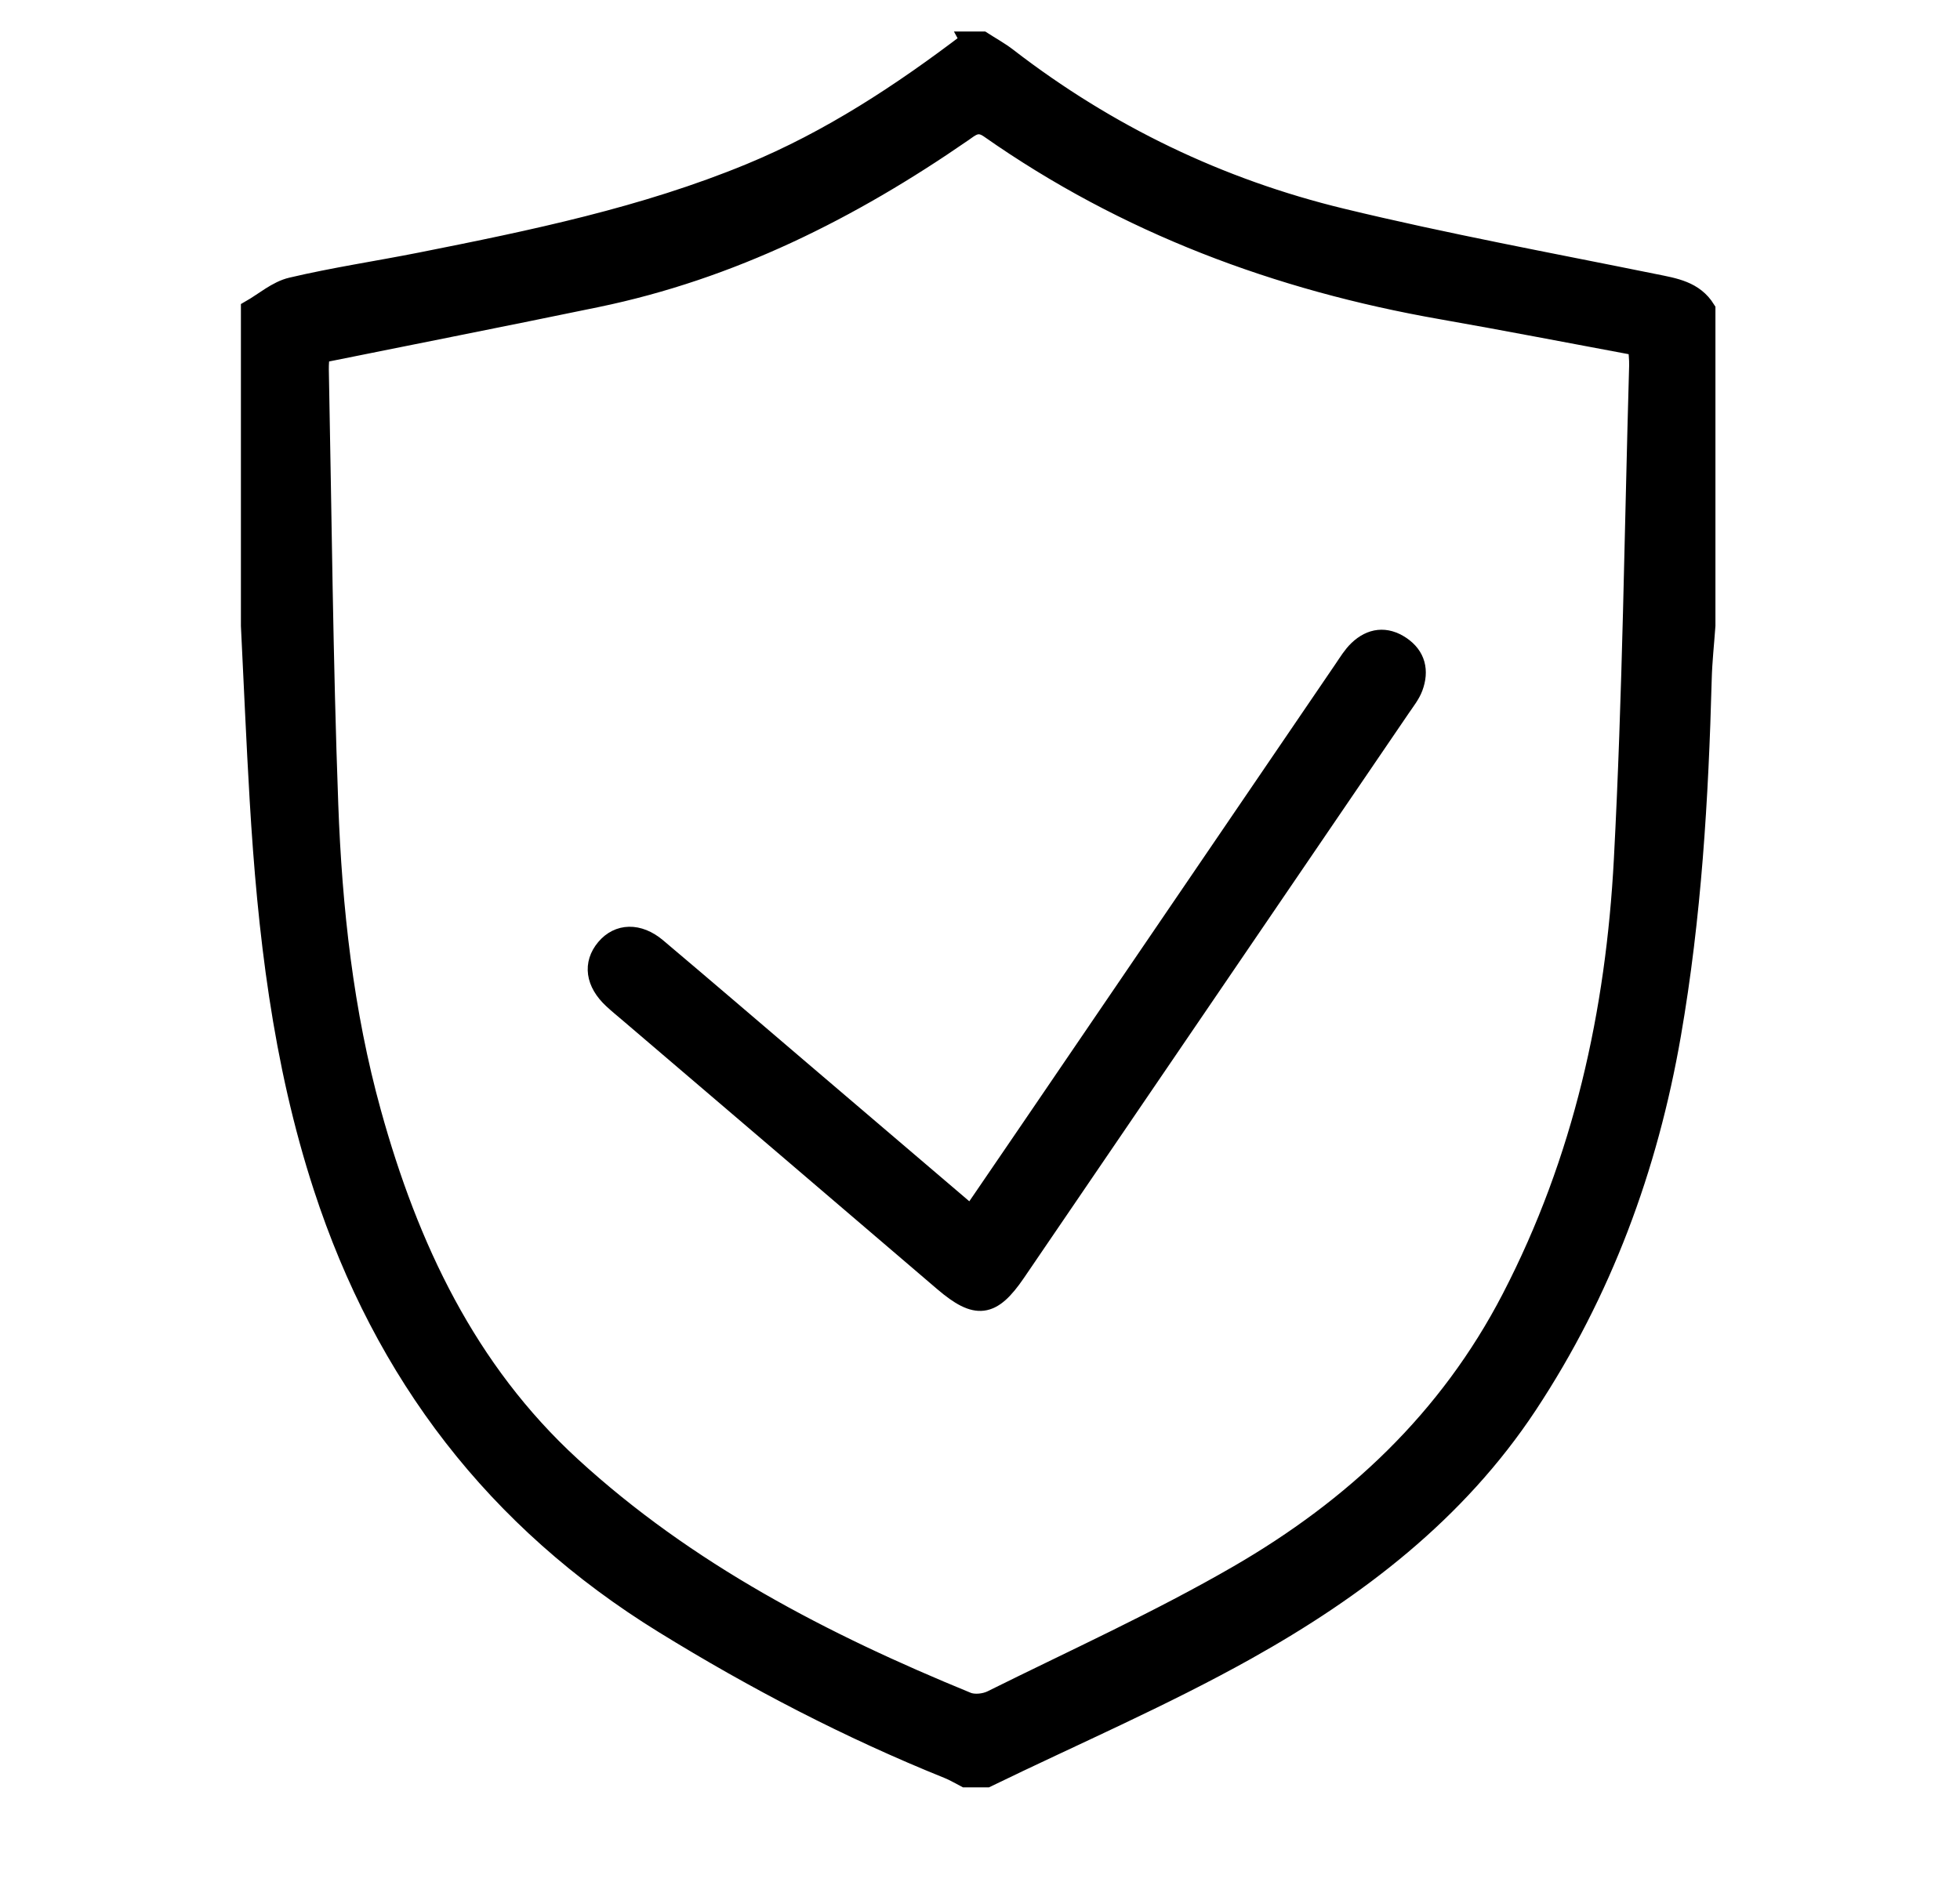
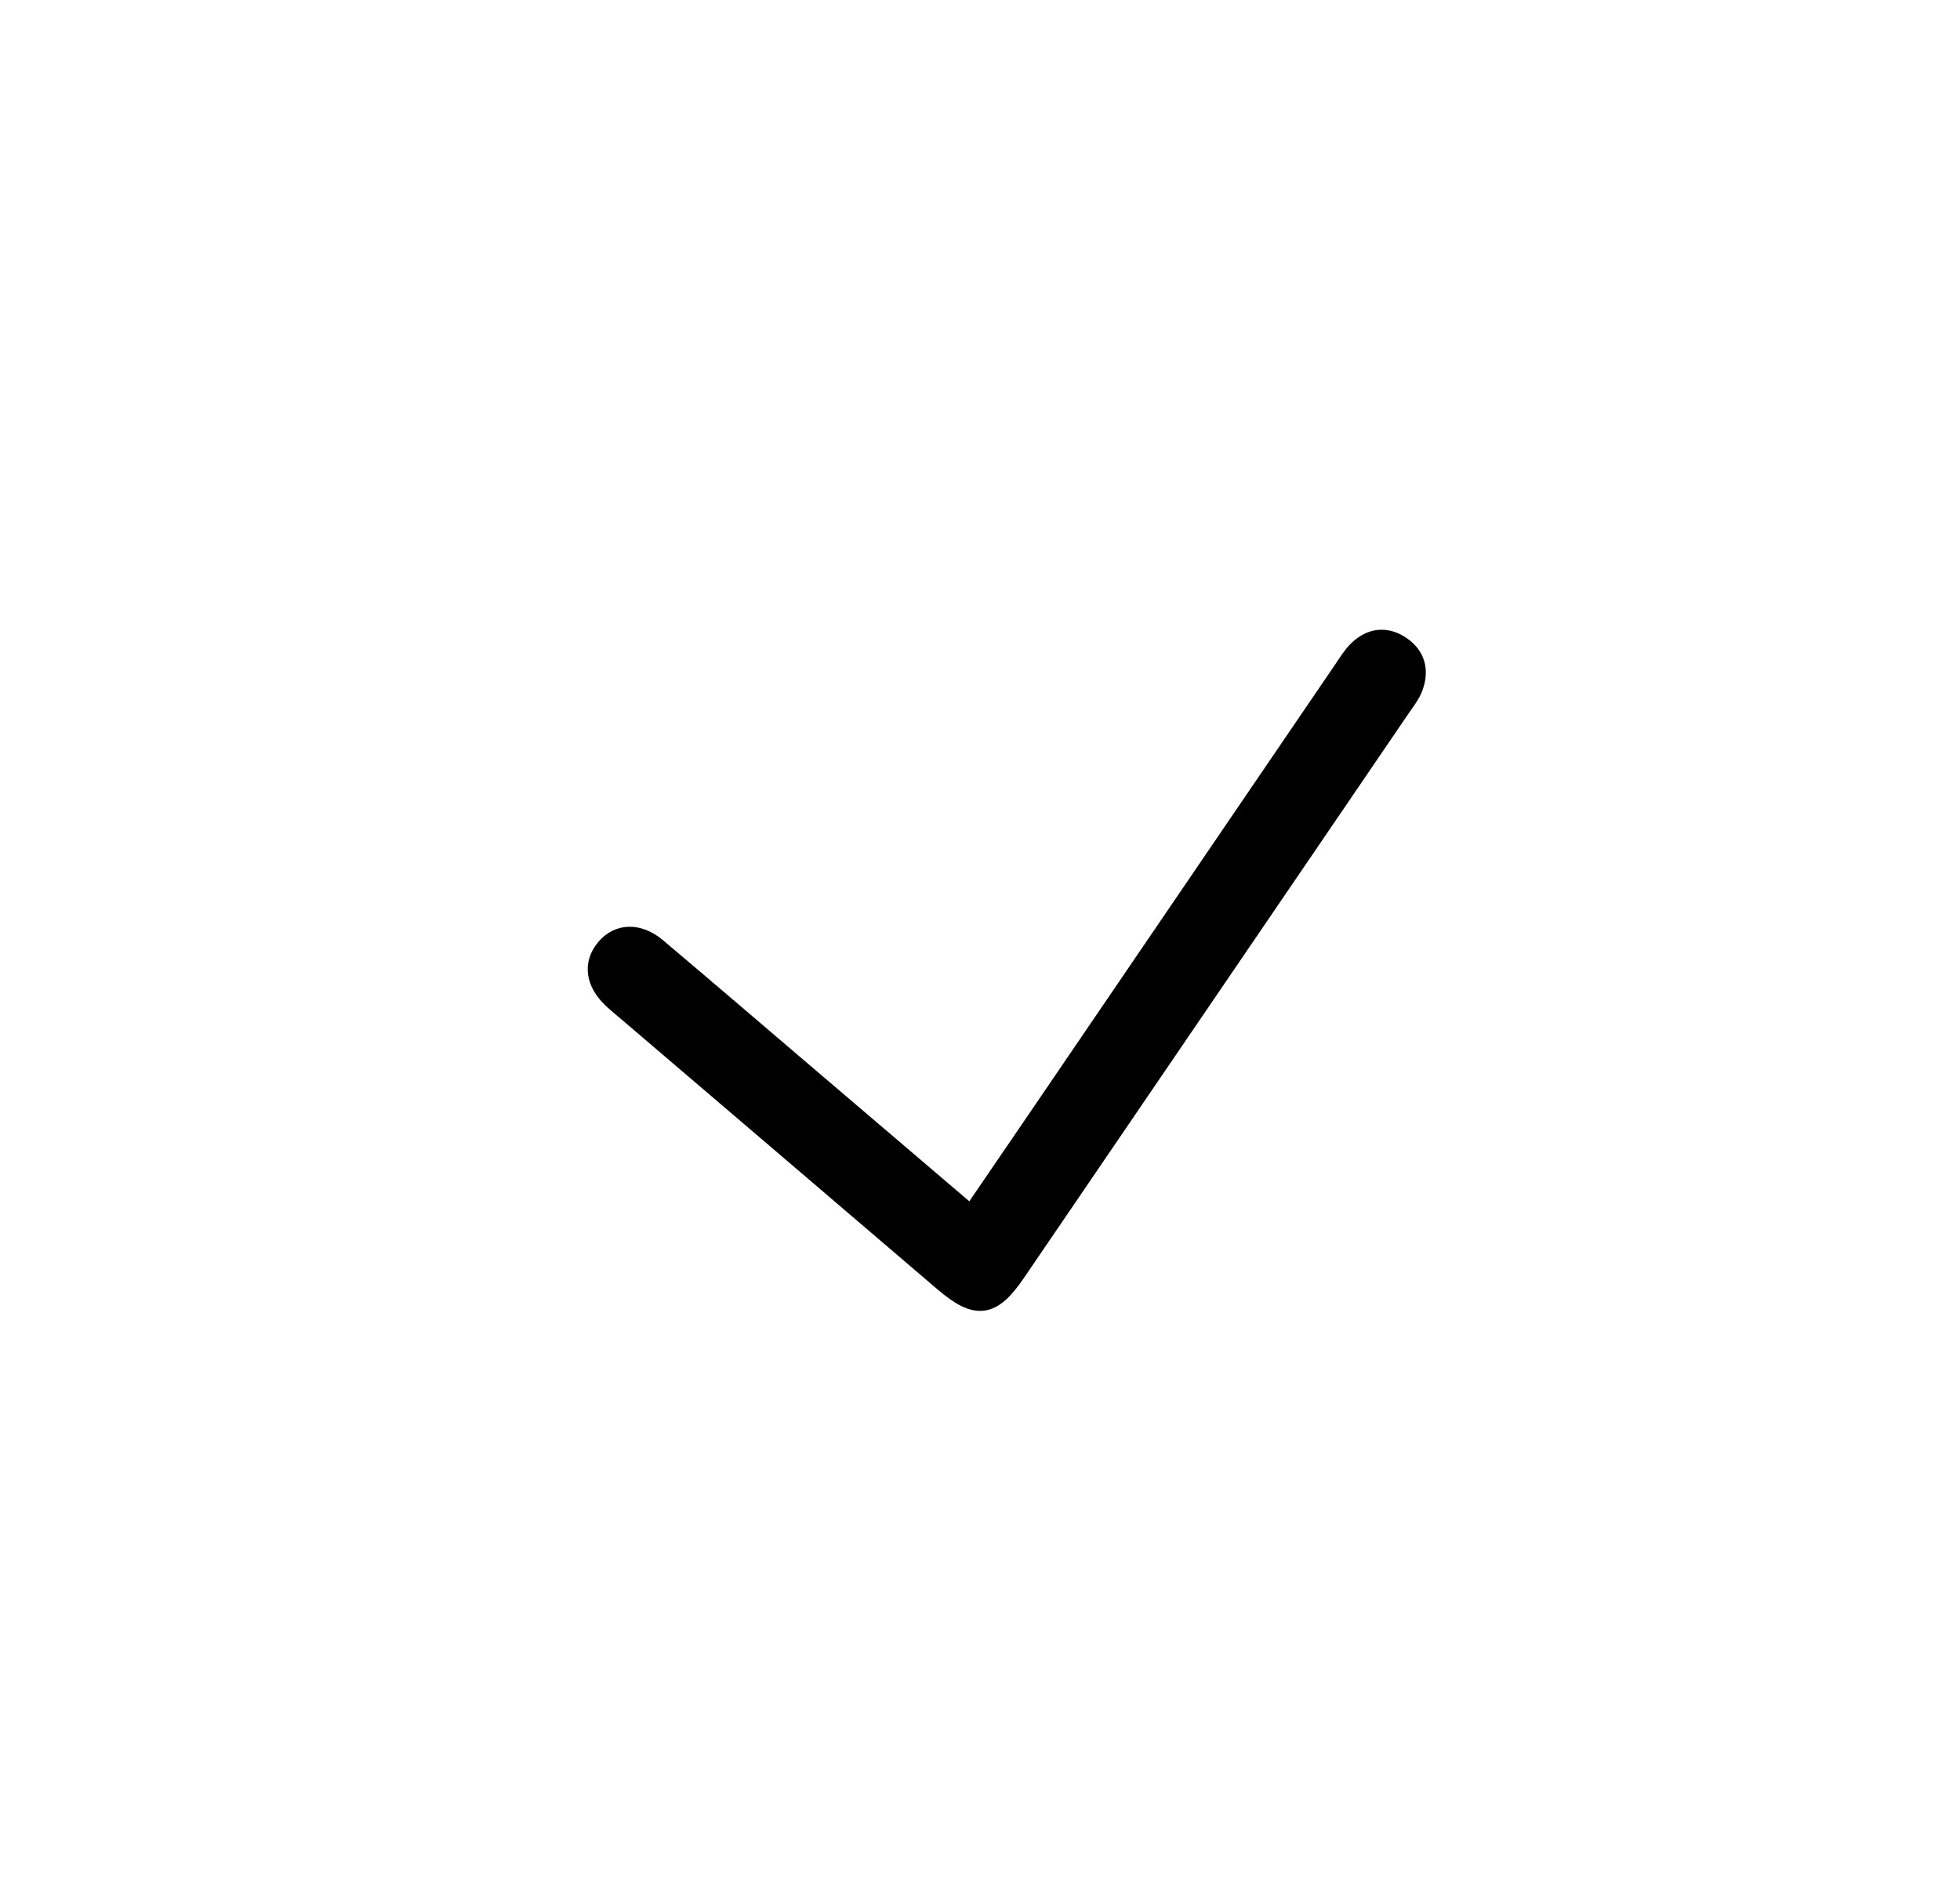
<svg xmlns="http://www.w3.org/2000/svg" viewBox="0 0 529 508" data-sanitized-data-name="Livello 1" data-name="Livello 1" id="Livello_1">
  <defs>
    <style>
      .cls-1 {
        stroke: #000;
        stroke-miterlimit: 10;
        stroke-width: 5px;
      }
    </style>
  </defs>
-   <path d="M261.66,11c1.17,0,2.34,0,3.51,0,2.26,1.46,4.65,2.76,6.77,4.4,27.01,20.86,57.21,35.38,90.24,43.37,27.92,6.76,56.23,11.97,84.4,17.69,5.39,1.09,10.69,1.89,13.91,7.05v85.38c-.34,4.82-.88,9.63-1,14.46-.86,32.17-2.78,64.23-8.3,96-6.24,35.93-18.64,69.49-38.79,99.99-19.19,29.04-46.16,49.62-75.94,66.26-22.69,12.68-46.69,23.02-70.11,34.4h-5.85c-1.52-.78-3-1.69-4.58-2.32-26.76-10.79-52.21-24.03-76.79-39.19-45.37-27.99-75.56-67.46-92.03-117.94-11.09-33.99-15.11-69.07-17.21-104.49-.93-15.71-1.59-31.44-2.37-47.15,0-28.46,0-56.92,0-85.38,3.7-2.11,7.16-5.21,11.14-6.14,11.54-2.72,23.3-4.46,34.94-6.77,30.15-5.99,60.23-12.2,88.83-24,21.56-8.89,40.8-21.56,59.24-35.6ZM86.46,95.5c-.06,1.19-.24,2.72-.21,4.24.78,39.16,1.11,78.34,2.55,117.47,1.03,28.04,4.07,55.99,11.59,83.15,10.02,36.2,25.66,69.5,53.85,95.36,31.13,28.57,68.07,47.7,106.84,63.58,1.84.75,4.7.44,6.54-.47,22.28-11.07,45.03-21.37,66.53-33.81,31.14-18.03,56.68-41.83,73.66-74.6,19.34-37.33,28.09-77.14,30.27-118.45,2.35-44.35,2.84-88.79,4.12-133.2.05-1.87-.2-3.74-.29-5.26-18.1-3.37-35.48-6.75-52.92-9.81-44.12-7.74-85.18-23.06-122.01-48.9-3.15-2.21-4.92-.48-7.11,1.04-30.22,20.89-62.57,37.12-98.83,44.61-24.57,5.08-49.18,9.93-74.58,15.05Z" class="cls-1" />
  <path d="M262.12,327.99c5.5-8.06,10.76-15.73,15.99-23.42,28.17-41.35,56.33-82.71,84.5-124.06,1.2-1.77,2.34-3.65,3.86-5.11,3.52-3.38,7.61-3.88,11.7-1.13,4.11,2.77,5.04,6.82,3.37,11.31-.73,1.96-2.13,3.7-3.33,5.47-34.63,50.85-69.27,101.69-103.92,152.53-6.59,9.67-10.79,10.16-19.71,2.53-28.26-24.19-56.56-48.34-84.85-72.5-1.48-1.27-3-2.49-4.42-3.82-4.81-4.47-5.51-9.63-1.93-13.88,3.51-4.18,8.99-4.37,13.97-.17,12.95,10.93,25.81,21.97,38.7,32.97,15.25,13.01,30.5,26.01,46.06,39.29Z" class="cls-1" />
</svg>